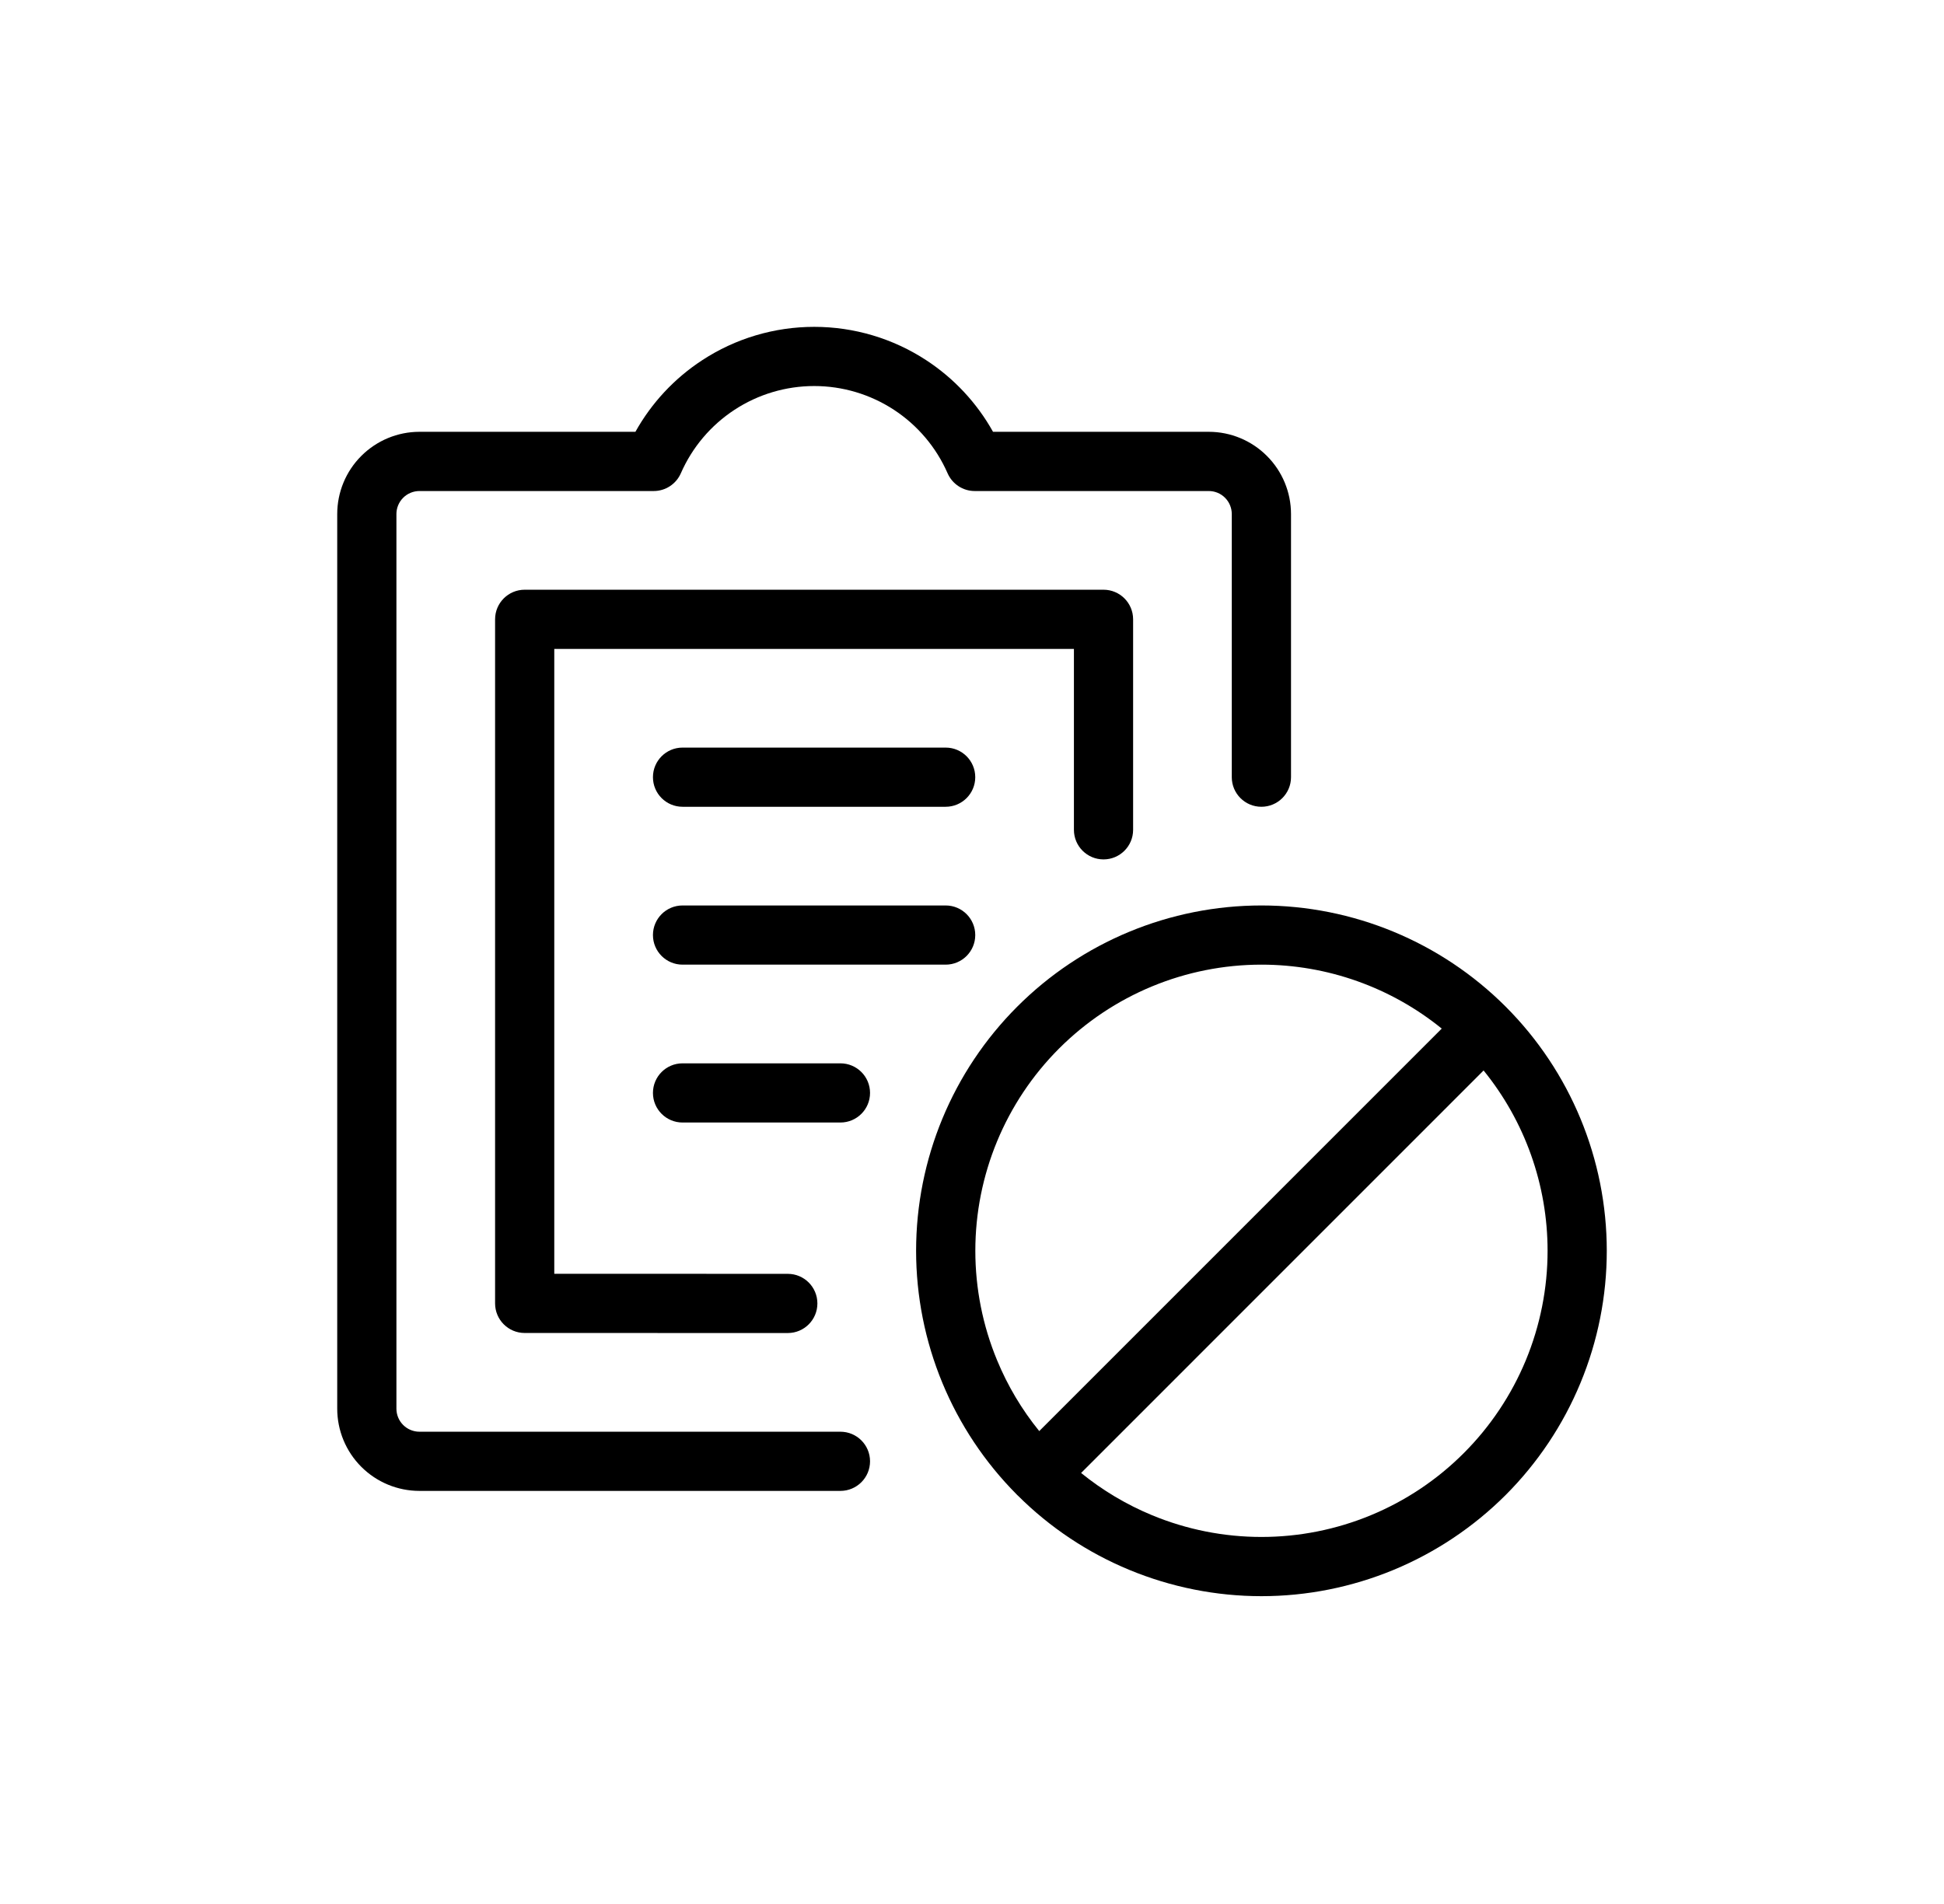
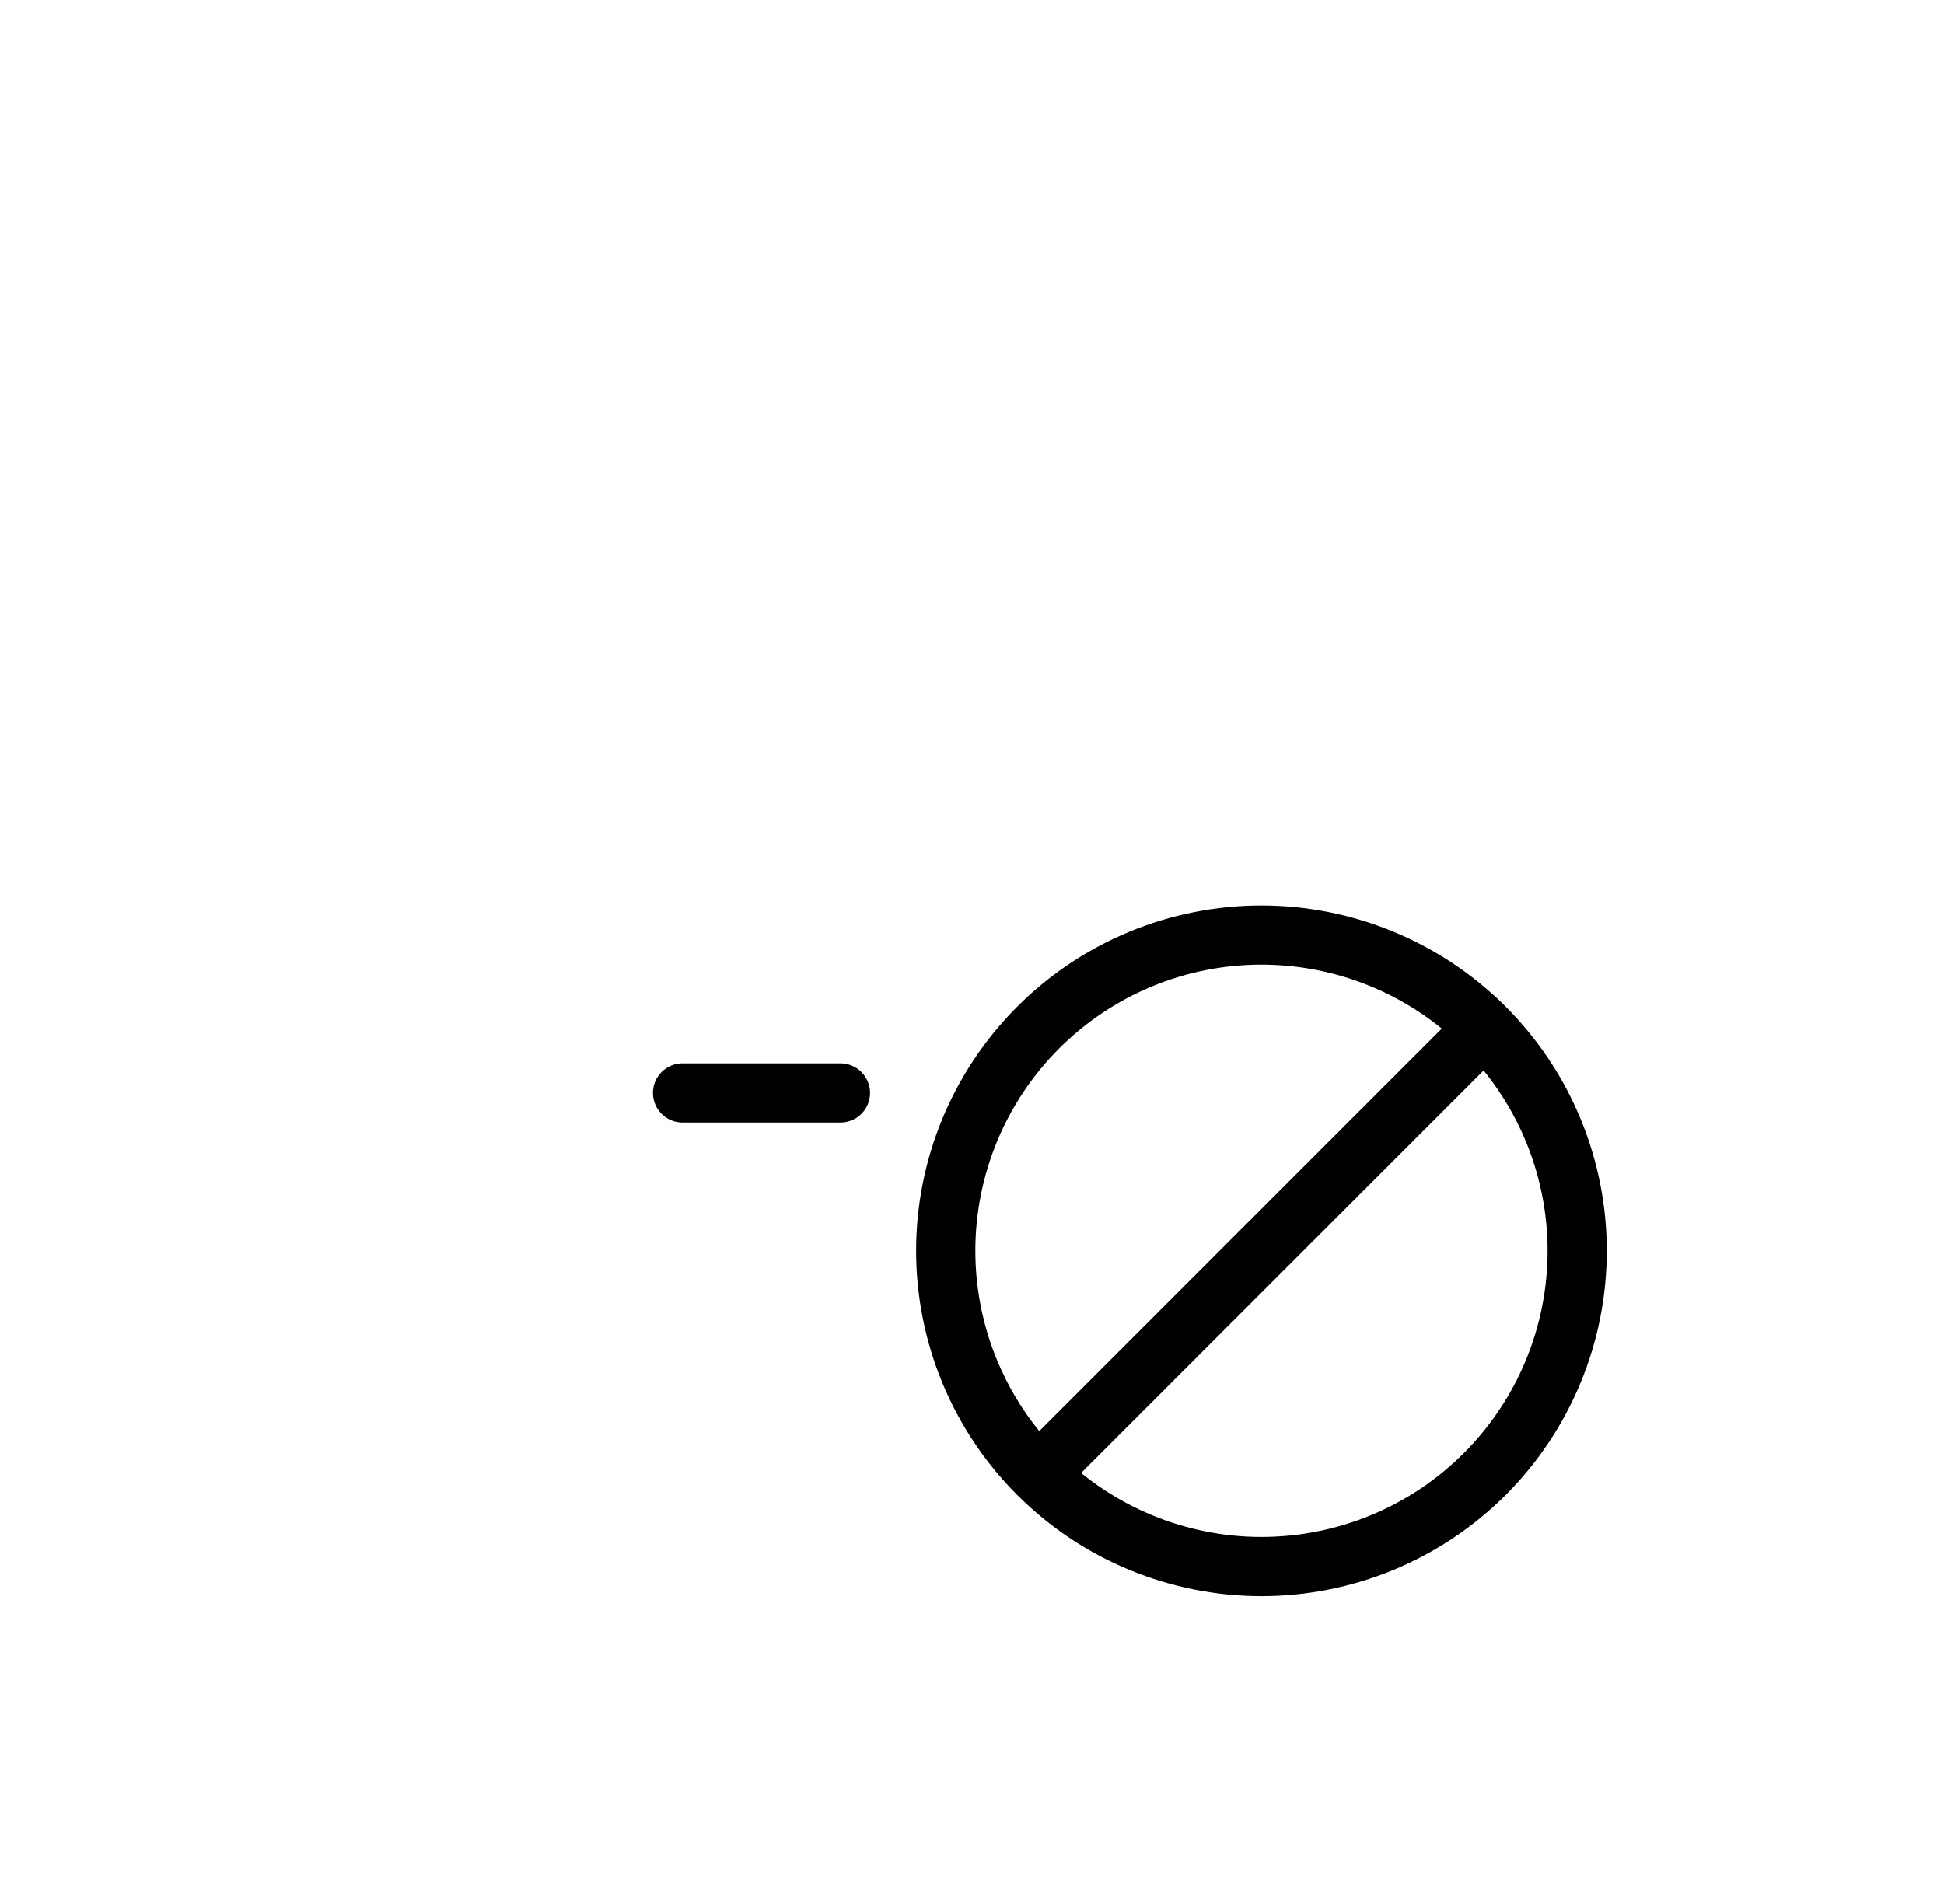
<svg xmlns="http://www.w3.org/2000/svg" width="49" height="48" viewBox="0 0 49 48" fill="none">
-   <path d="M17.698 9.082C18.537 8.532 19.519 8.24 20.523 8.24C21.526 8.24 22.508 8.532 23.348 9.082C24.048 9.54 24.625 10.16 25.03 10.886H30.468C31.018 10.886 31.545 11.105 31.933 11.494C32.322 11.882 32.541 12.41 32.541 12.959V19.593C32.541 20.005 32.206 20.339 31.794 20.339C31.382 20.339 31.048 20.005 31.048 19.593V12.959C31.048 12.806 30.987 12.658 30.878 12.549C30.77 12.44 30.622 12.379 30.468 12.379H24.568C24.272 12.379 24.004 12.203 23.885 11.932C23.599 11.278 23.129 10.722 22.532 10.331C21.934 9.94 21.236 9.732 20.523 9.732C19.809 9.732 19.111 9.94 18.514 10.331C17.917 10.722 17.447 11.278 17.161 11.932C17.042 12.203 16.774 12.379 16.477 12.379H10.572C10.419 12.379 10.271 12.44 10.162 12.549C10.053 12.658 9.992 12.806 9.992 12.959V35.513C9.992 35.667 10.053 35.815 10.162 35.924C10.271 36.033 10.419 36.094 10.572 36.094H21.183C21.596 36.094 21.93 36.428 21.93 36.84C21.93 37.252 21.596 37.586 21.183 37.586H10.572C10.023 37.586 9.496 37.368 9.107 36.979C8.718 36.59 8.5 36.063 8.5 35.513V12.959C8.5 12.41 8.718 11.882 9.107 11.494C9.496 11.105 10.023 10.886 10.572 10.886H16.016C16.421 10.16 16.997 9.54 17.698 9.082Z" fill="black" />
-   <path d="M12.479 15.613C12.479 15.201 12.813 14.867 13.225 14.867H27.815C28.227 14.867 28.561 15.201 28.561 15.613V20.92C28.561 21.332 28.227 21.666 27.815 21.666C27.403 21.666 27.069 21.332 27.069 20.92V16.359H13.971V32.112L19.857 32.114C20.269 32.114 20.603 32.448 20.603 32.86C20.603 33.272 20.269 33.606 19.857 33.606L13.225 33.605C12.813 33.605 12.479 33.271 12.479 32.859V15.613Z" fill="black" />
-   <path d="M17.204 18.847C16.792 18.847 16.458 19.181 16.458 19.593C16.458 20.005 16.792 20.339 17.204 20.339H23.836C24.248 20.339 24.582 20.005 24.582 19.593C24.582 19.181 24.248 18.847 23.836 18.847H17.204Z" fill="black" />
-   <path d="M16.458 23.573C16.458 23.161 16.792 22.827 17.204 22.827H23.836C24.248 22.827 24.582 23.161 24.582 23.573C24.582 23.985 24.248 24.319 23.836 24.319H17.204C16.792 24.319 16.458 23.985 16.458 23.573Z" fill="black" />
  <path d="M17.204 26.807C16.792 26.807 16.458 27.141 16.458 27.553C16.458 27.965 16.792 28.299 17.204 28.299H21.183C21.596 28.299 21.93 27.965 21.93 27.553C21.93 27.141 21.596 26.807 21.183 26.807H17.204Z" fill="black" />
  <path fill-rule="evenodd" clip-rule="evenodd" d="M25.641 25.377C27.273 23.744 29.487 22.827 31.796 22.827C34.104 22.827 36.318 23.744 37.951 25.377C39.583 27.01 40.5 29.224 40.5 31.533C40.5 32.677 40.275 33.809 39.837 34.865C39.4 35.921 38.759 36.881 37.951 37.69C37.142 38.498 36.183 39.139 35.127 39.577C34.071 40.014 32.939 40.24 31.796 40.24C30.653 40.24 29.521 40.014 28.465 39.577C27.416 39.143 26.463 38.508 25.659 37.707C25.652 37.701 25.646 37.695 25.639 37.689C25.633 37.683 25.627 37.676 25.621 37.67C24.822 36.865 24.188 35.913 23.754 34.865C23.317 33.809 23.091 32.677 23.091 31.533C23.091 29.224 24.008 27.01 25.641 25.377ZM27.25 37.134C27.79 37.572 28.391 37.931 29.036 38.198C29.911 38.561 30.849 38.747 31.796 38.747C32.743 38.747 33.681 38.561 34.556 38.198C35.431 37.836 36.226 37.304 36.895 36.634C37.565 35.964 38.096 35.169 38.459 34.294C38.821 33.419 39.008 32.481 39.008 31.533C39.008 29.87 38.434 28.266 37.395 26.987L27.25 37.134ZM36.34 25.931L26.195 36.078C25.757 35.539 25.399 34.938 25.133 34.294C24.77 33.419 24.584 32.481 24.584 31.533C24.584 29.62 25.343 27.785 26.696 26.432C28.049 25.079 29.883 24.319 31.796 24.319C33.458 24.319 35.061 24.893 36.34 25.931Z" fill="black" />
</svg>